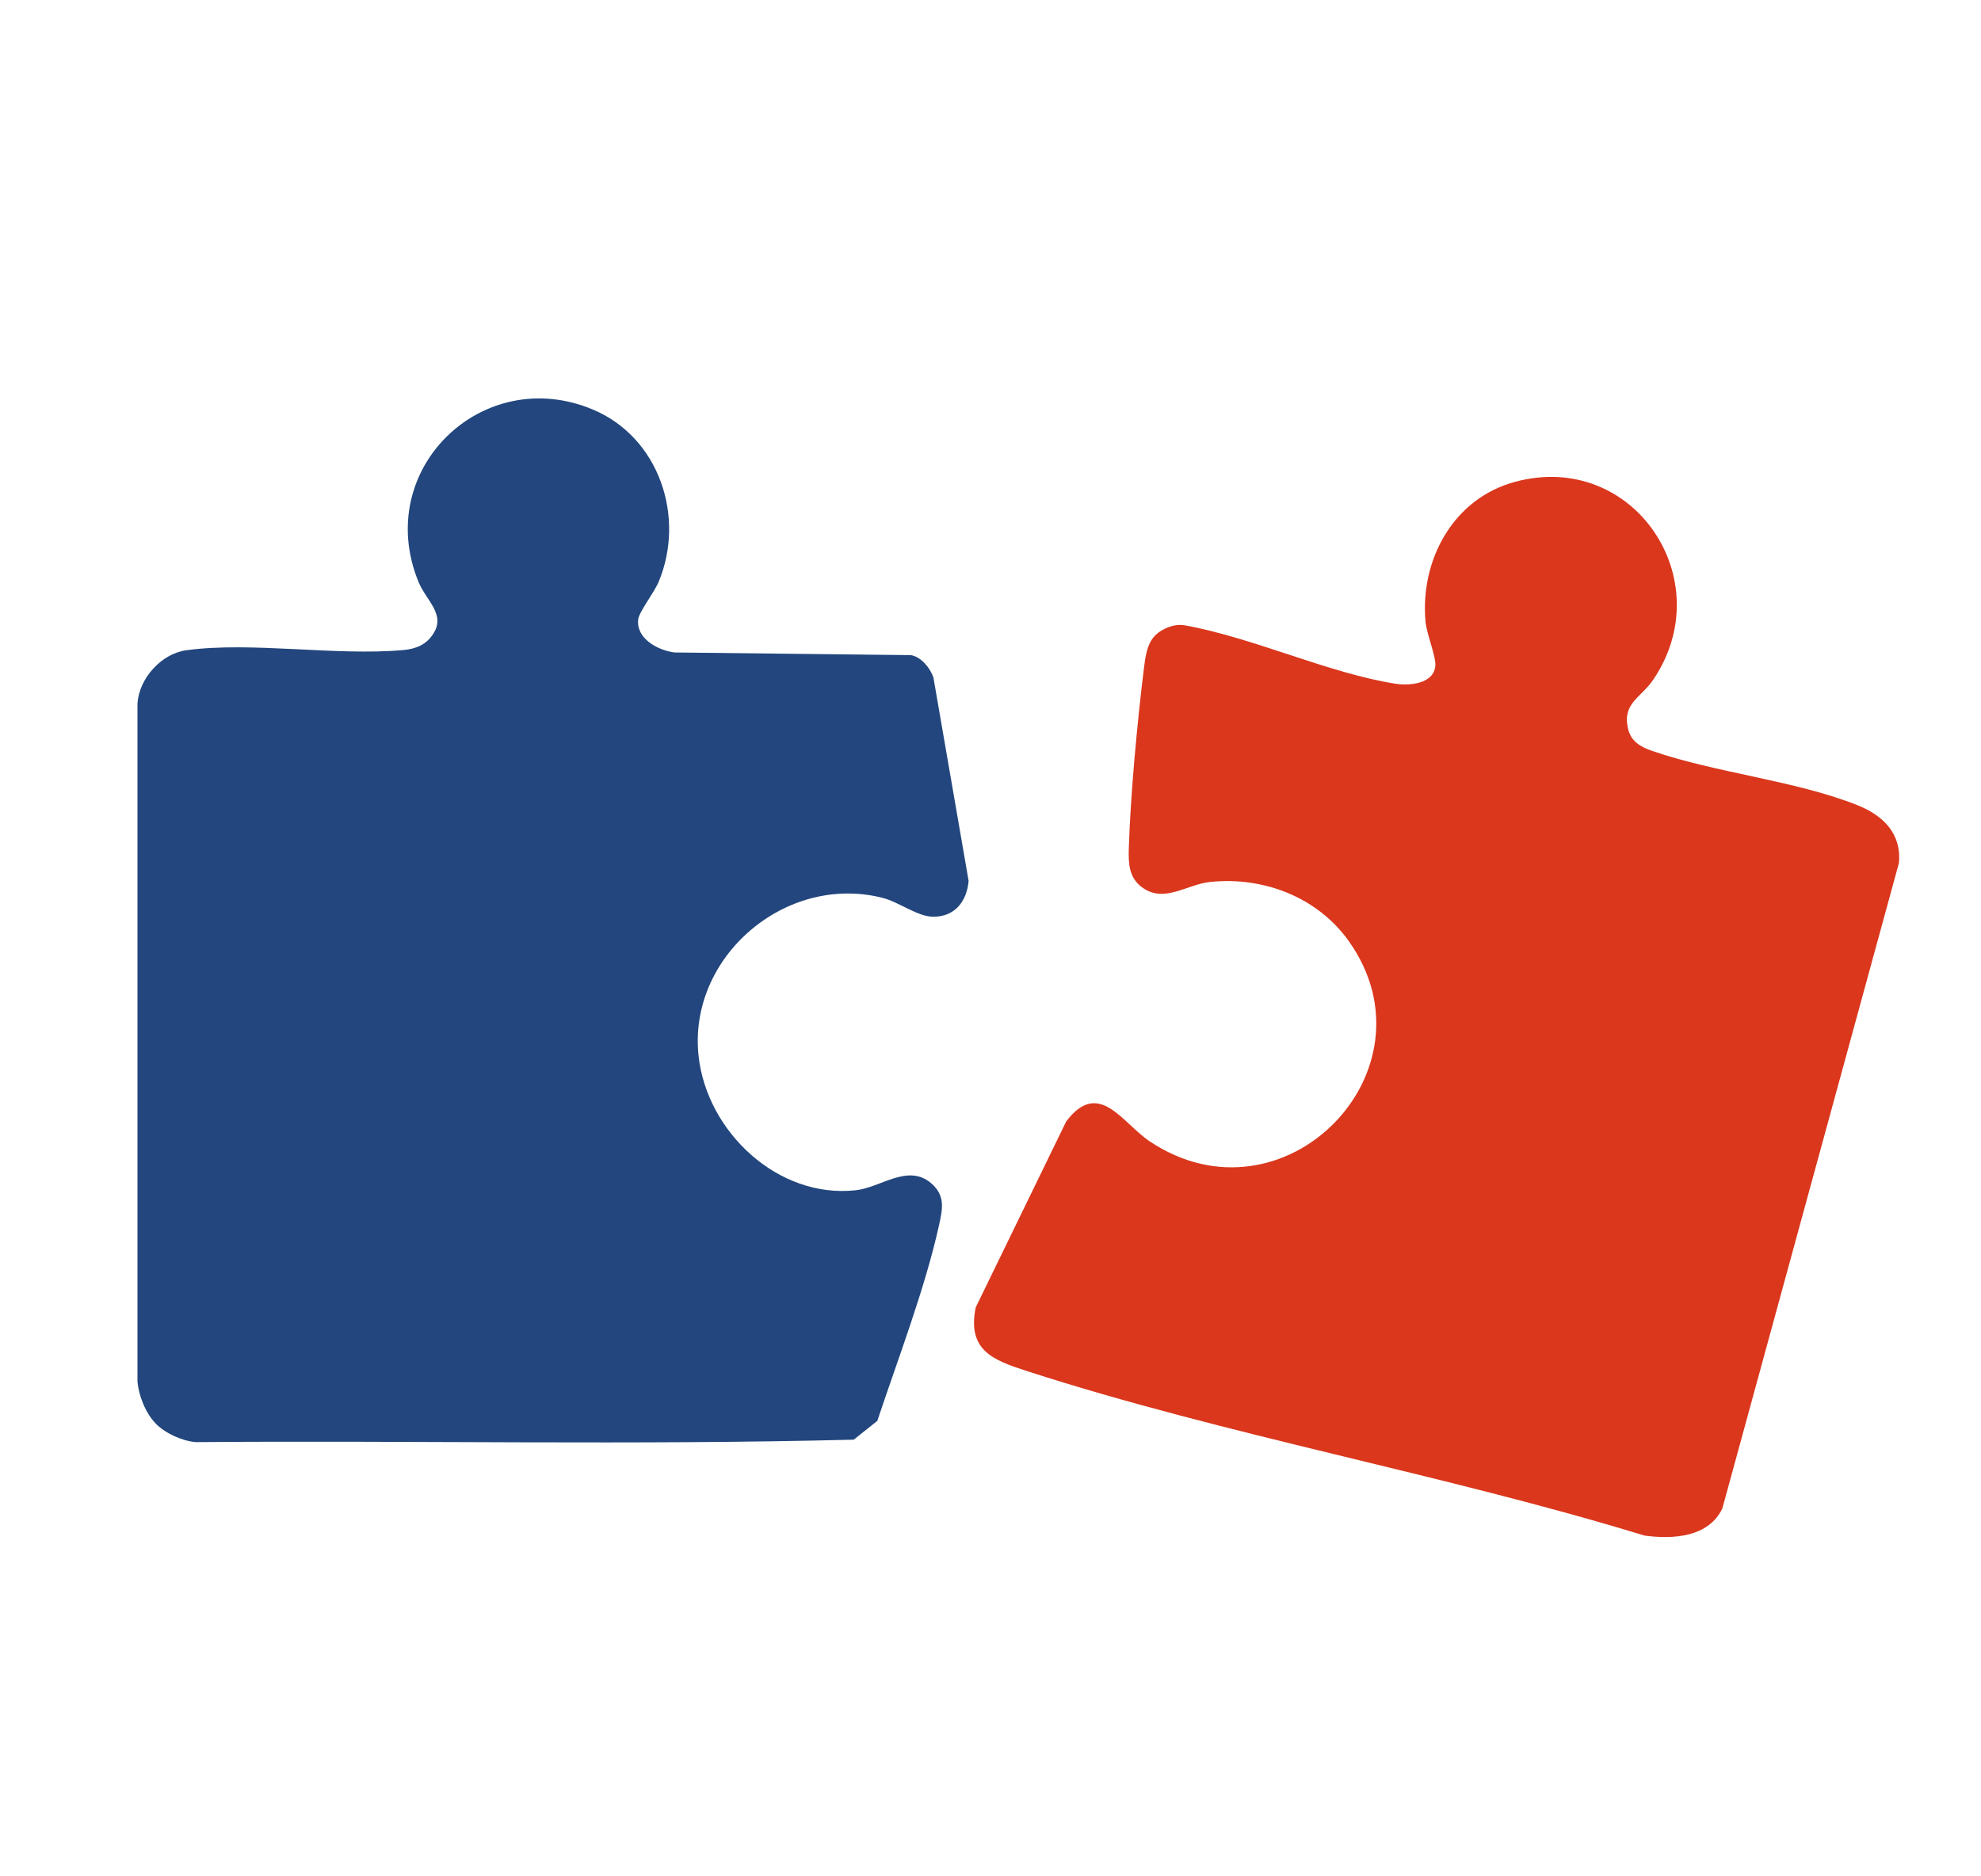
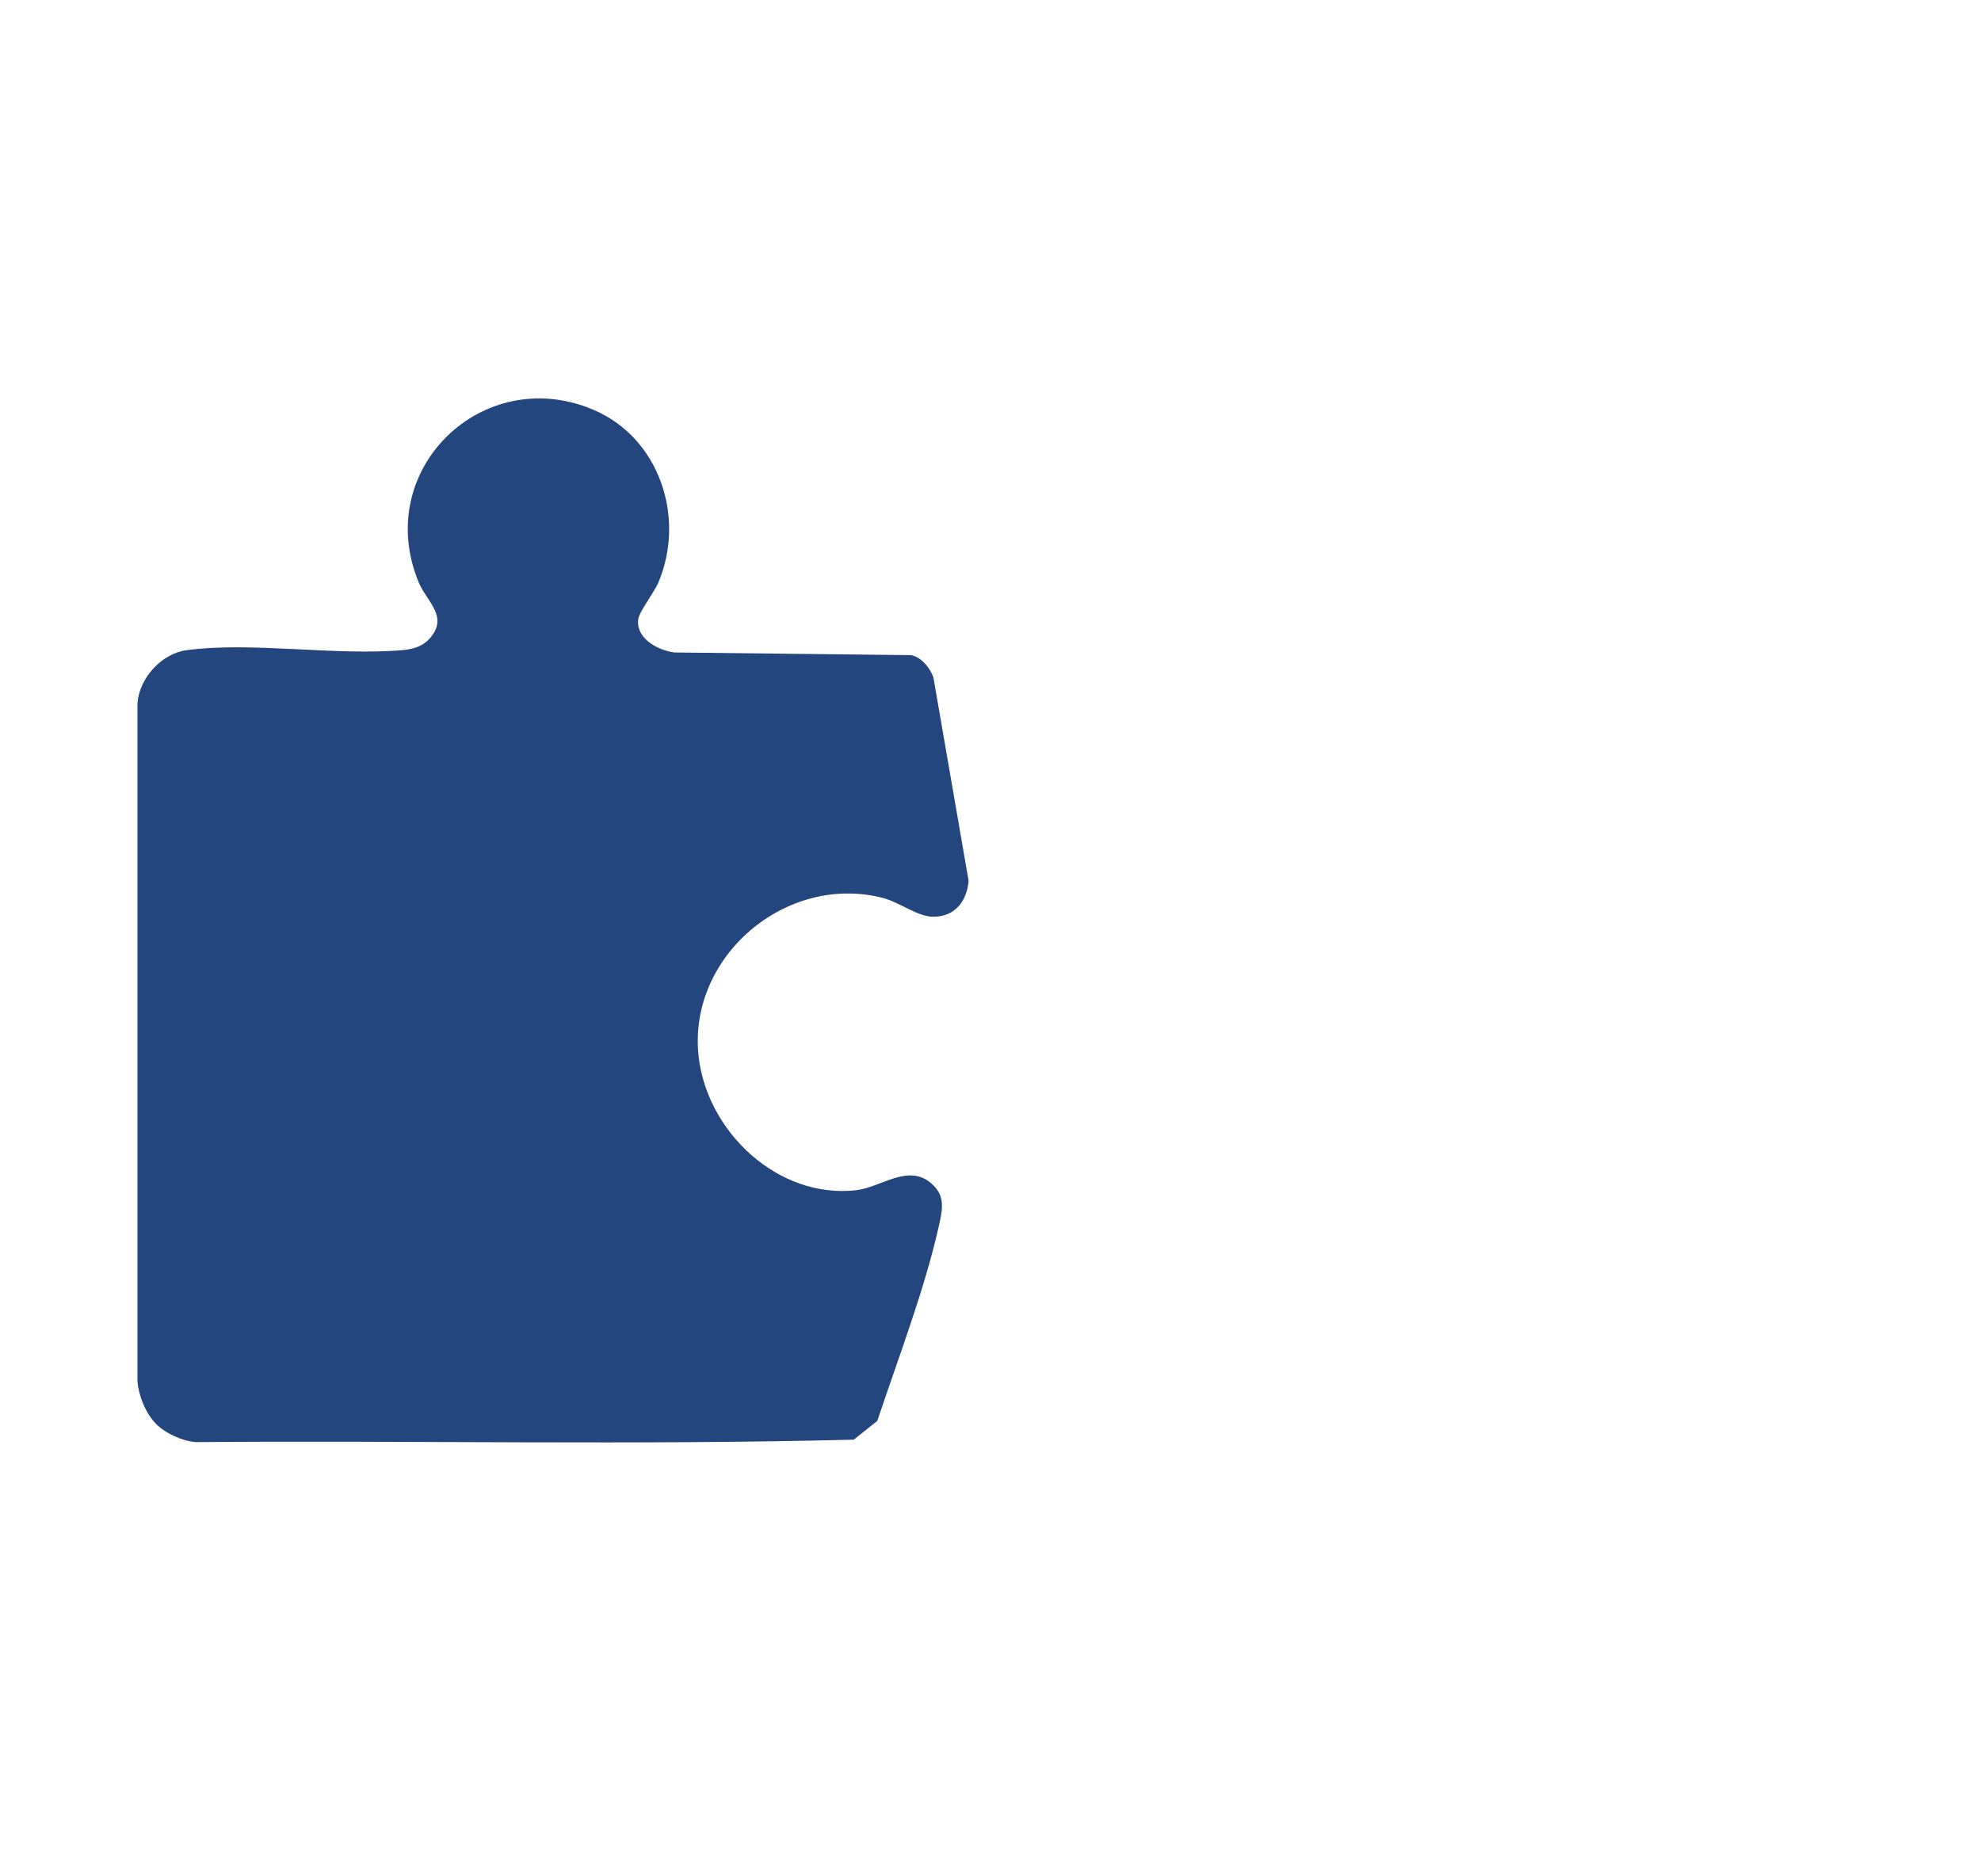
<svg xmlns="http://www.w3.org/2000/svg" id="_レイヤー_1" data-name="レイヤー 1" viewBox="0 0 290.95 275.54">
  <defs>
    <style>
      .cls-1 {
        fill: #da371d;
      }

      .cls-2 {
        fill: #22467d;
      }
    </style>
  </defs>
  <path class="cls-2" d="M22.89,209.14c-1.49-1.51-2.55-4.14-2.7-6.26v-99.54c.24-3.69,3.51-7.32,7.18-7.82,9.58-1.3,21.91.86,31.81-.02,1.92-.17,3.44-.78,4.49-2.45,1.79-2.83-1.08-4.83-2.2-7.56-6.78-16.54,9.46-32.17,25.67-25.3,9.69,4.11,13.57,15.77,9.59,25.3-.62,1.49-2.84,4.37-2.99,5.45-.38,2.85,2.85,4.58,5.3,4.91l34.74.39c1.51.24,2.84,1.91,3.31,3.28l5.17,29.88c-.26,3.01-2.01,5.27-5.17,5.27-2.36,0-4.95-2.13-7.5-2.78-14.19-3.6-28.63,8.7-26.98,23.32,1.25,11.08,11.65,20.9,23.09,19.64,3.68-.41,7.62-3.93,11.02-1.06,2.19,1.84,1.71,3.88,1.17,6.3-2.07,9.31-6.03,19.6-9.04,28.64l-3.46,2.76c-32.12.82-64.43.1-96.62.36-2.01-.15-4.49-1.29-5.89-2.71Z" />
-   <path class="cls-1" d="M169.6,93.42c1.02-1.09,2.89-1.83,4.4-1.56,10.03,1.8,21.09,7.03,30.94,8.58,2.02.32,5.61.05,5.87-2.61.13-1.36-1.29-4.7-1.45-6.56-.79-9.06,4.1-18.05,13.16-20.49,17.36-4.69,30.22,14.41,20.29,29.07-1.8,2.66-4.5,3.4-3.73,7.08.41,1.97,1.84,2.78,3.57,3.38,9.36,3.23,21.05,4.36,30.1,7.95,3.78,1.5,6.56,4.16,6.14,8.53l-25.93,94.81c-2.05,4.26-7.28,4.54-11.43,3.98-29.62-9.07-61.34-14.68-90.72-24.17-4.97-1.61-8.78-3.04-7.51-9.34l13.29-27.32c4.79-6.35,8.22.2,12.24,2.9,19.69,13.18,42.7-10.35,29.32-29.32-4.59-6.51-12.54-9.59-20.41-8.77-3.47.36-6.77,3.19-10.02.78-1.95-1.44-2-3.57-1.93-5.78.25-7.87,1.24-18.46,2.21-26.32.21-1.66.42-3.57,1.59-4.82Z" />
</svg>